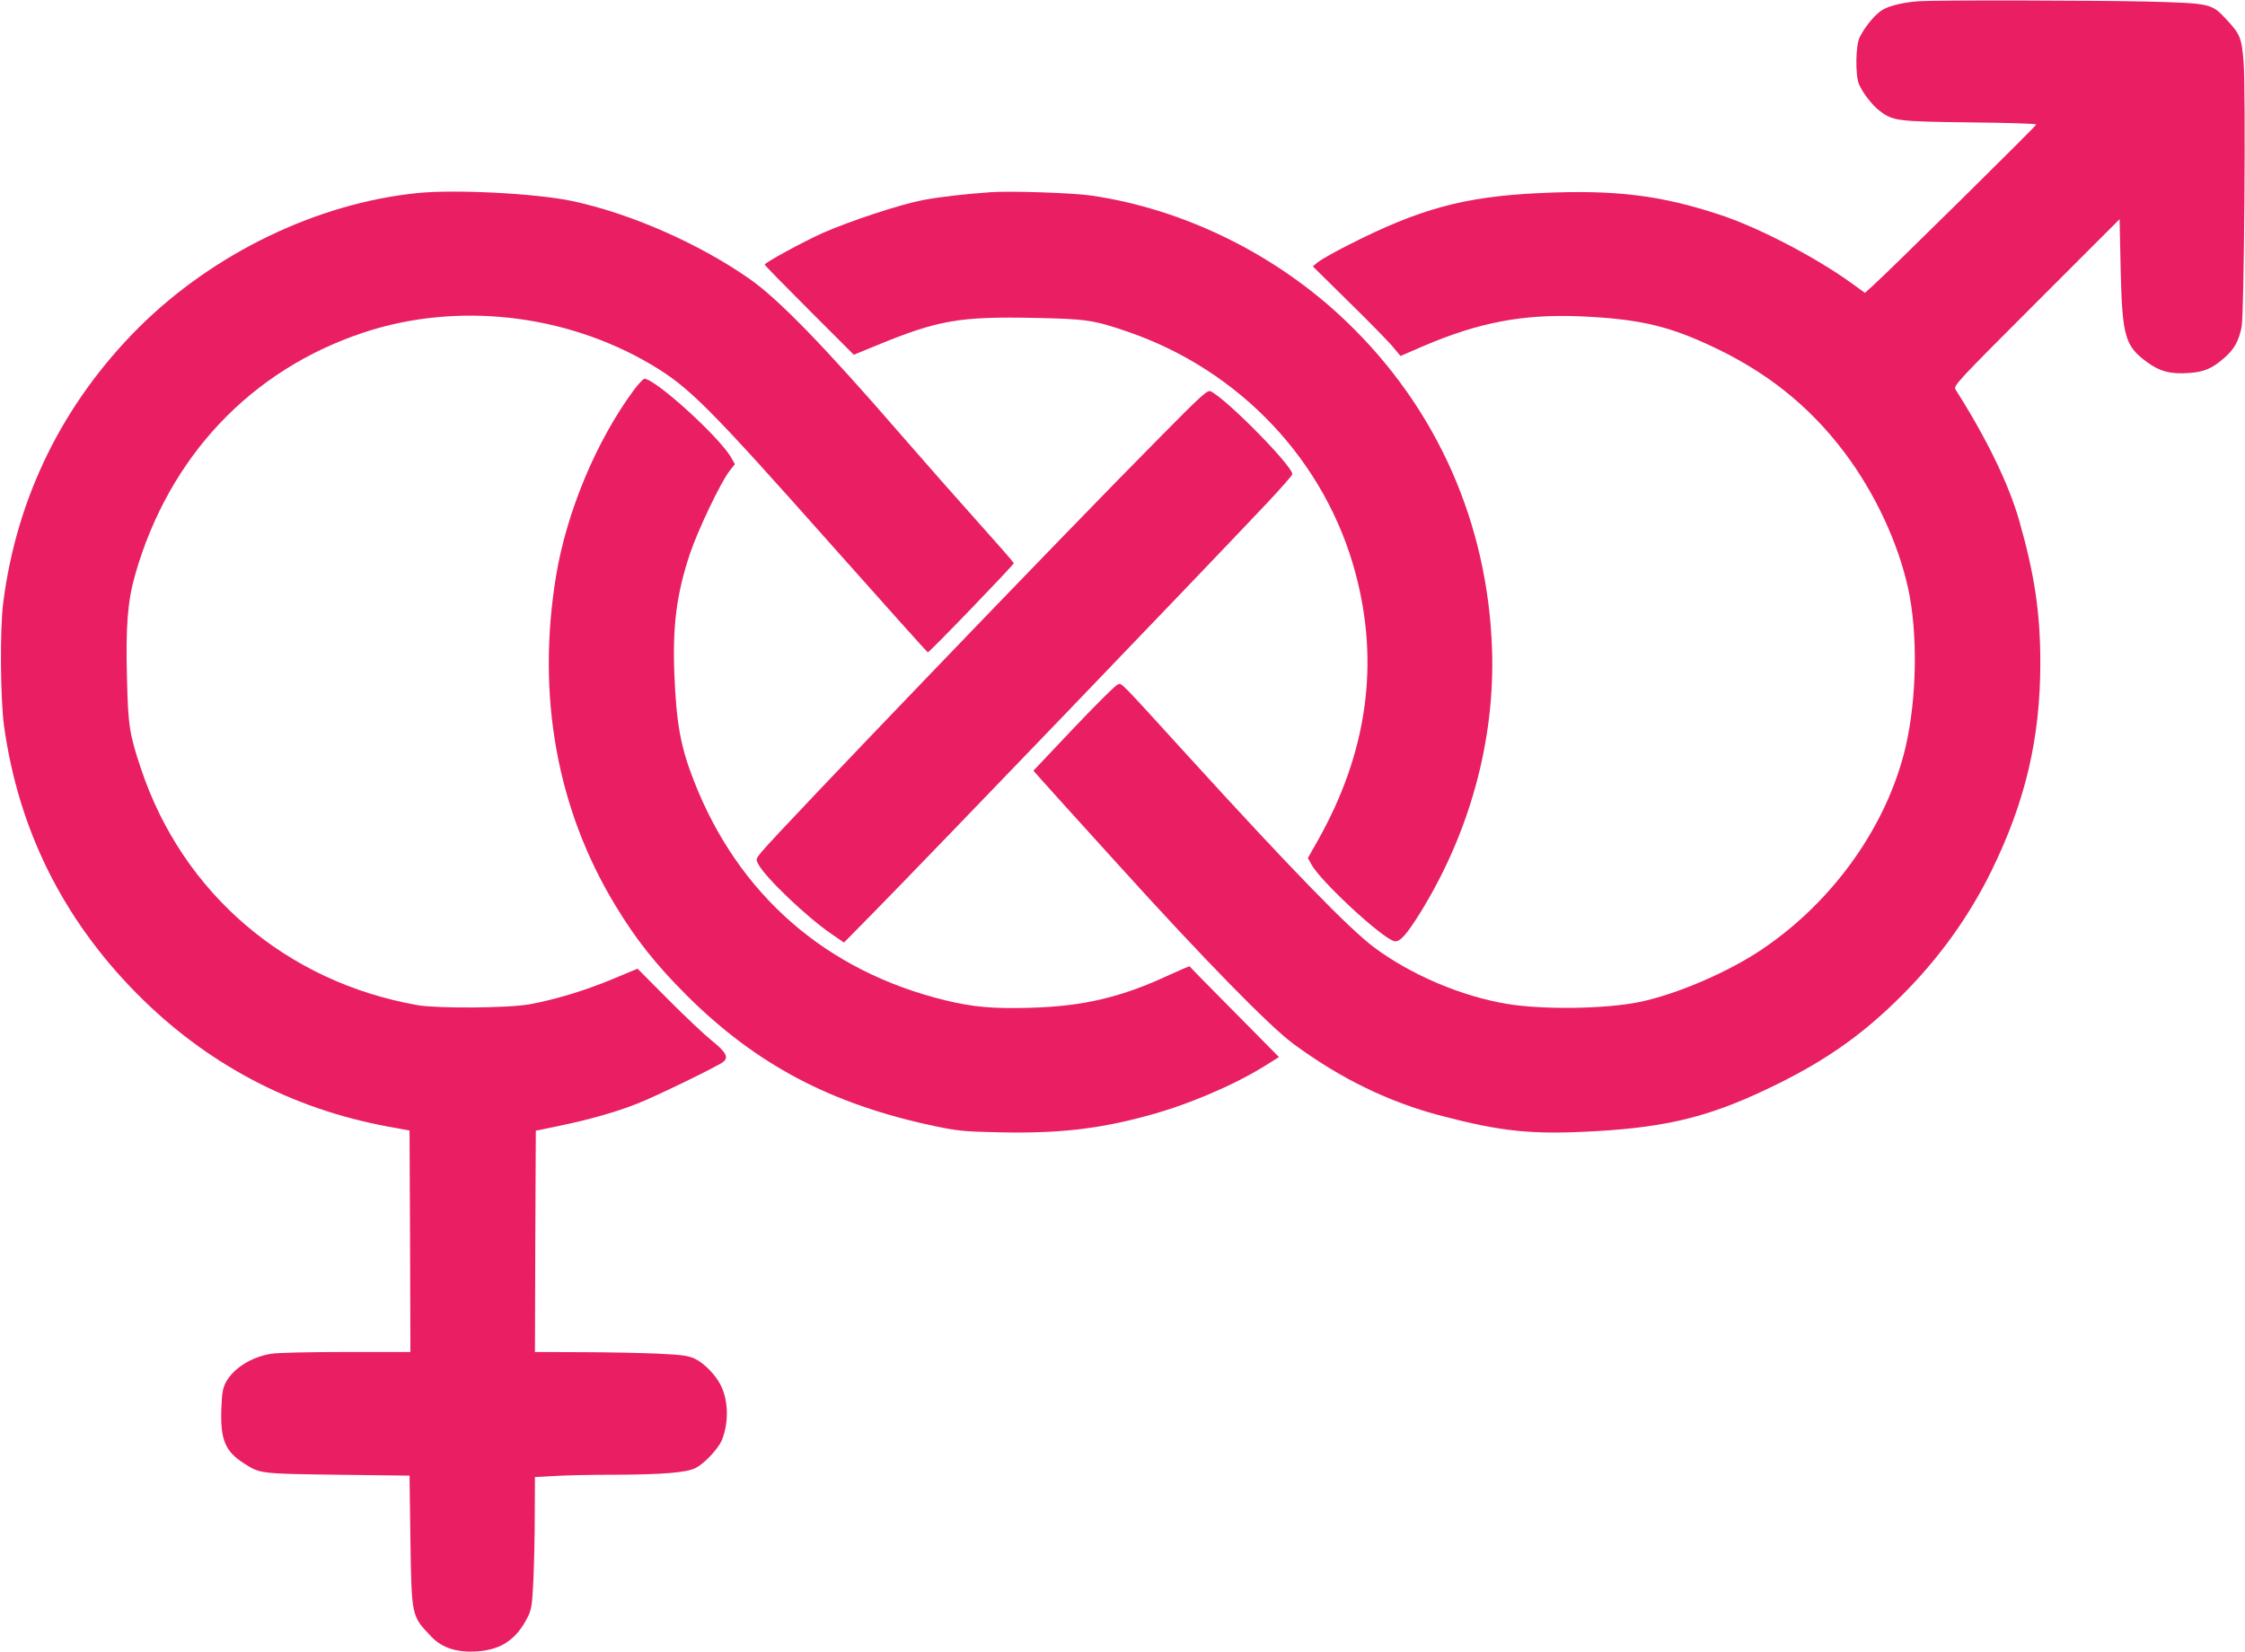
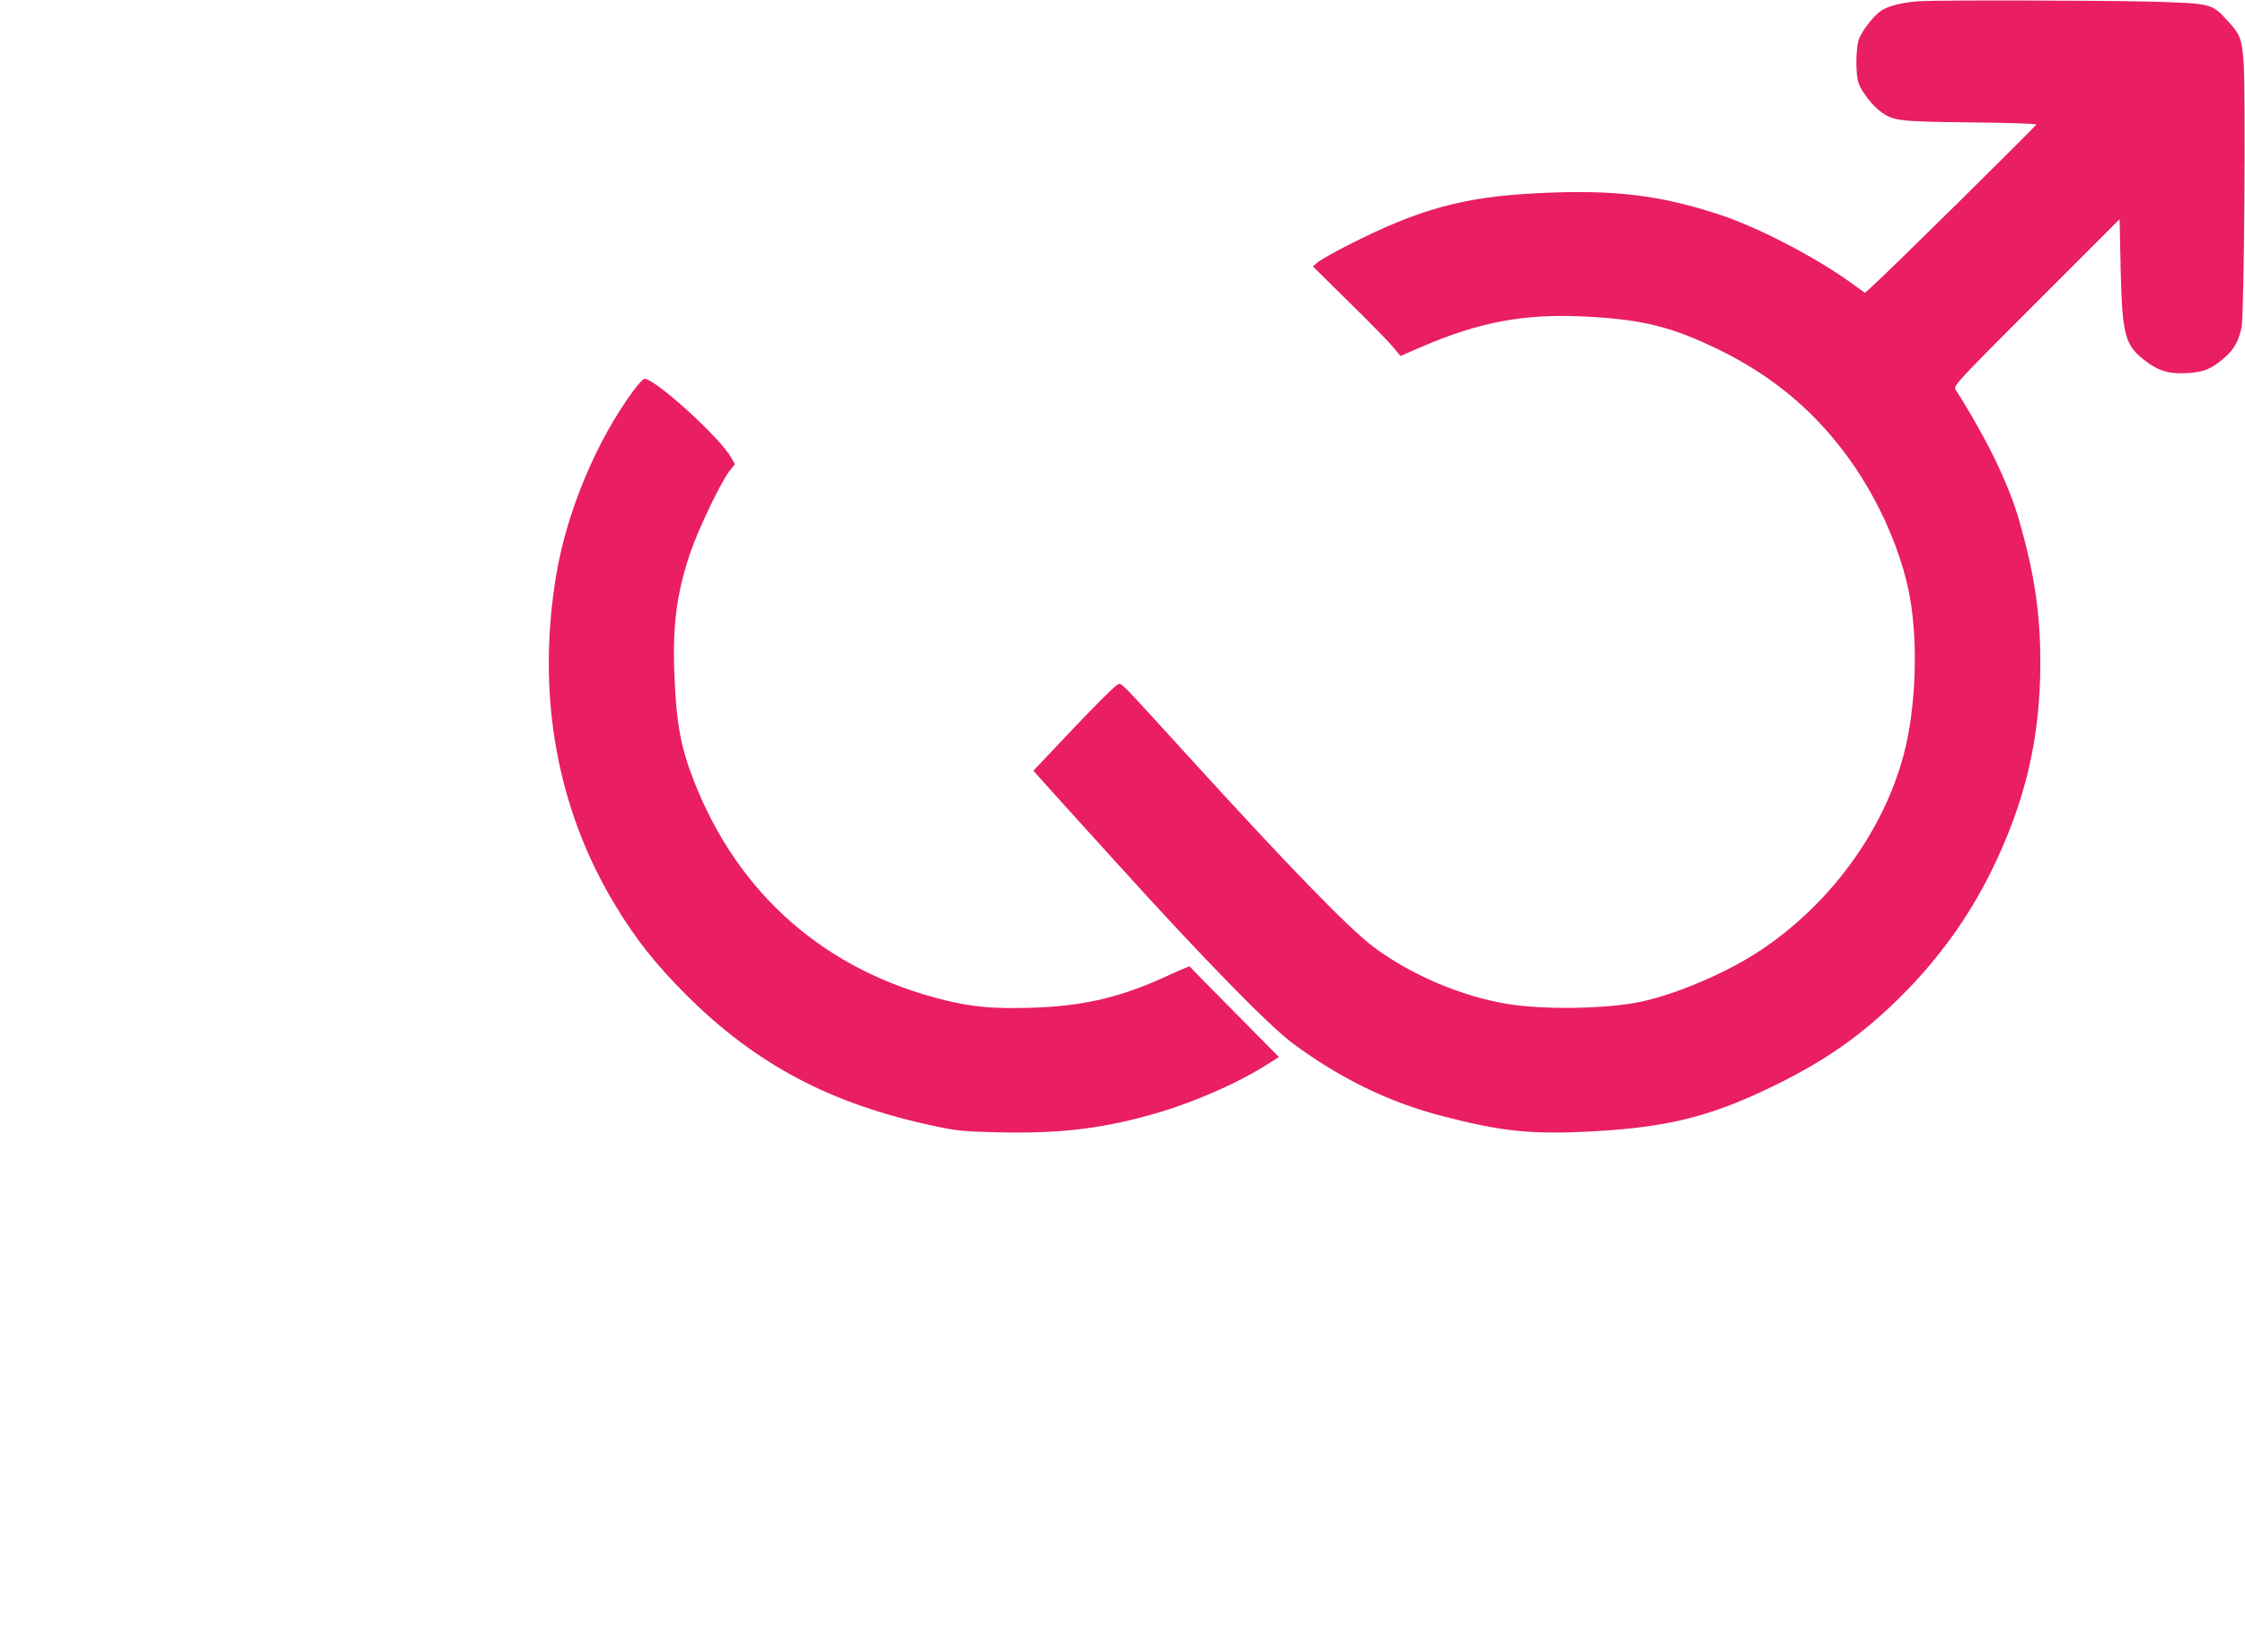
<svg xmlns="http://www.w3.org/2000/svg" version="1.0" width="1280pt" height="942pt" viewBox="0 0 1280 942" preserveAspectRatio="xMidYMid meet">
  <g transform="translate(0,942) scale(0.1,-0.1)" fill="#e91e63" stroke="none">
    <path d="M10940 9413 c-85 -6 -165 -25 -205 -48 -40 -23 -97 -90 -131 -155 -24 -45 -27 -216 -5 -270 21 -49 75 -120 119 -153 75 -57 102 -60 515 -65 207 -2 377 -7 377 -12 0 -8 -854 -851 -936 -923 l-41 -37 -79 57 c-204 147 -527 315 -744 387 -344 114 -605 145 -1030 125 -431 -20 -685 -89 -1090 -295 -80 -40 -158 -85 -175 -98 l-30 -25 211 -208 c116 -114 229 -229 250 -256 l39 -47 125 54 c320 138 575 186 902 172 316 -14 483 -50 716 -156 331 -149 586 -350 791 -624 172 -229 304 -513 361 -774 55 -255 49 -622 -14 -897 -105 -452 -412 -885 -823 -1161 -192 -129 -486 -255 -695 -298 -194 -40 -549 -45 -755 -11 -259 43 -545 164 -758 322 -141 105 -474 447 -1067 1098 -400 439 -370 409 -396 401 -12 -4 -125 -116 -251 -249 l-229 -242 31 -35 c16 -19 224 -249 461 -510 475 -525 854 -912 988 -1011 269 -199 548 -335 849 -413 345 -90 516 -107 872 -87 431 24 678 89 1047 272 284 141 490 288 705 504 211 211 382 449 510 710 193 394 278 755 278 1185 0 286 -33 504 -120 810 -60 210 -185 468 -363 748 -14 21 0 37 460 497 l475 475 6 -282 c9 -386 24 -440 149 -532 73 -54 136 -71 240 -63 88 6 132 25 203 87 57 50 82 97 98 177 14 78 24 1345 11 1509 -11 138 -19 158 -97 242 -85 92 -89 93 -445 103 -288 7 -1213 9 -1310 2z" />
-     <path d="M2380 8319 c-573 -58 -1164 -344 -1589 -767 -433 -433 -697 -969 -773 -1572 -19 -154 -16 -543 5 -700 82 -589 334 -1097 755 -1524 397 -402 882 -659 1437 -761 l120 -22 3 -631 2 -632 -367 0 c-203 0 -394 -4 -426 -10 -115 -18 -217 -84 -260 -164 -17 -33 -22 -63 -25 -152 -6 -175 22 -242 132 -311 89 -57 89 -57 531 -63 l410 -5 5 -370 c7 -436 6 -430 119 -548 62 -65 147 -92 263 -84 135 9 222 68 285 192 23 45 27 67 34 210 4 88 8 257 8 376 l1 216 113 6 c61 4 213 7 337 7 277 1 415 12 467 39 49 25 127 108 148 157 41 98 39 229 -7 317 -29 57 -93 123 -145 148 -38 18 -71 23 -221 30 -97 4 -293 8 -435 8 l-257 1 2 631 3 631 135 28 c165 34 325 79 445 127 101 39 460 214 488 237 33 26 17 56 -63 120 -41 33 -154 139 -250 236 l-175 176 -139 -58 c-152 -64 -328 -118 -476 -145 -120 -22 -523 -25 -640 -5 -748 132 -1339 637 -1576 1348 -66 196 -74 247 -80 519 -8 293 4 440 47 589 192 672 660 1167 1303 1380 531 176 1147 107 1637 -182 219 -130 322 -233 1039 -1040 294 -331 537 -602 540 -602 10 0 490 499 490 508 0 5 -93 111 -207 238 -113 126 -307 346 -431 489 -441 509 -703 779 -869 895 -289 202 -681 374 -1013 444 -203 43 -667 67 -880 45z" />
-     <path d="M5650 8324 c-156 -11 -293 -27 -388 -45 -130 -25 -416 -119 -572 -188 -113 -51 -330 -169 -330 -180 0 -4 114 -120 254 -260 l254 -254 129 53 c353 145 472 166 906 157 291 -6 332 -12 525 -78 642 -220 1131 -739 1301 -1380 138 -517 65 -1026 -216 -1523 l-56 -99 19 -35 c51 -96 402 -421 473 -439 31 -8 68 33 148 161 283 457 427 985 410 1501 -24 721 -314 1376 -829 1870 -398 383 -926 643 -1458 720 -102 15 -460 27 -570 19z" />
    <path d="M3612 7193 c-212 -288 -380 -689 -441 -1054 -113 -681 3 -1332 338 -1883 117 -194 231 -337 405 -511 397 -396 824 -622 1416 -747 128 -27 170 -31 357 -35 338 -8 571 17 853 94 226 60 490 172 669 283 l83 52 -253 256 c-140 141 -255 258 -256 261 -2 2 -51 -19 -110 -46 -277 -130 -496 -182 -800 -190 -211 -6 -324 4 -481 42 -683 166 -1183 603 -1436 1253 -76 194 -100 329 -111 607 -11 274 12 456 88 685 44 133 177 412 227 475 l30 38 -21 37 c-65 116 -433 450 -495 450 -6 0 -35 -30 -62 -67z" />
-     <path d="M6614 6927 c-531 -535 -2175 -2247 -2271 -2364 -33 -40 -34 -43 -20 -70 38 -75 278 -304 419 -400 l70 -48 187 190 c305 311 1818 1885 2222 2313 79 84 145 159 147 167 9 39 -366 422 -464 473 -19 10 -46 -14 -290 -261z" />
  </g>
</svg>